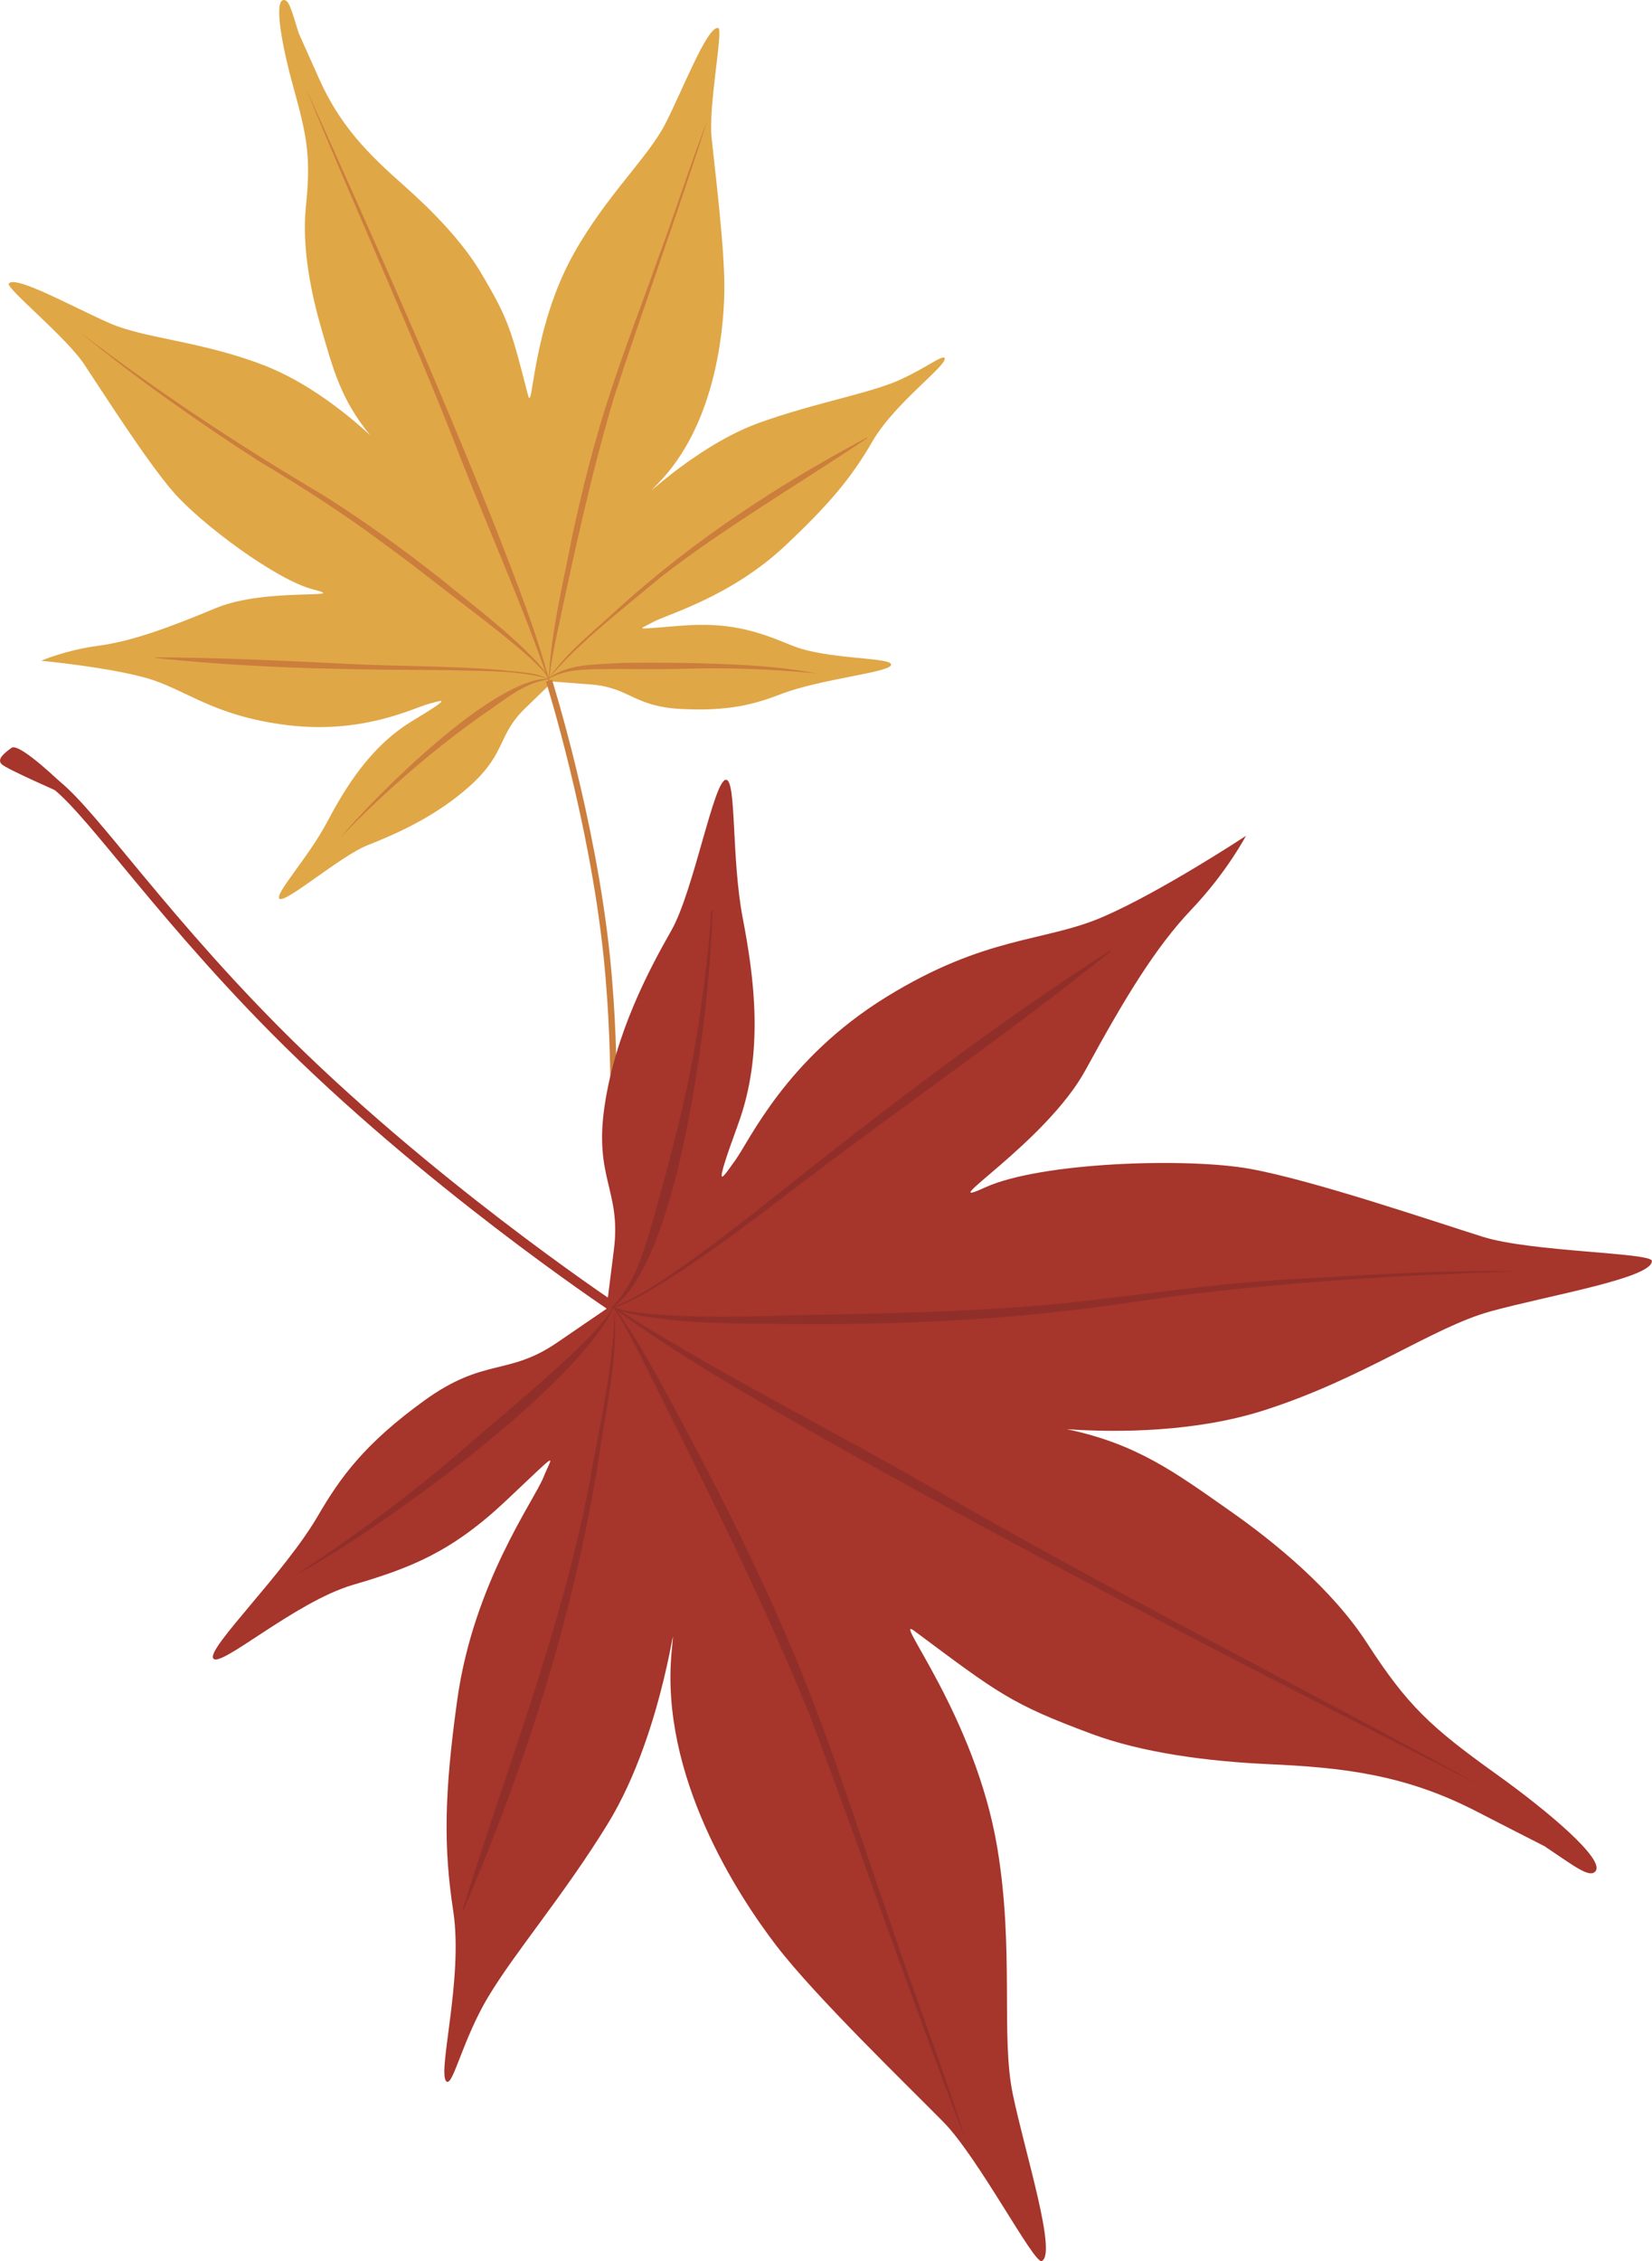
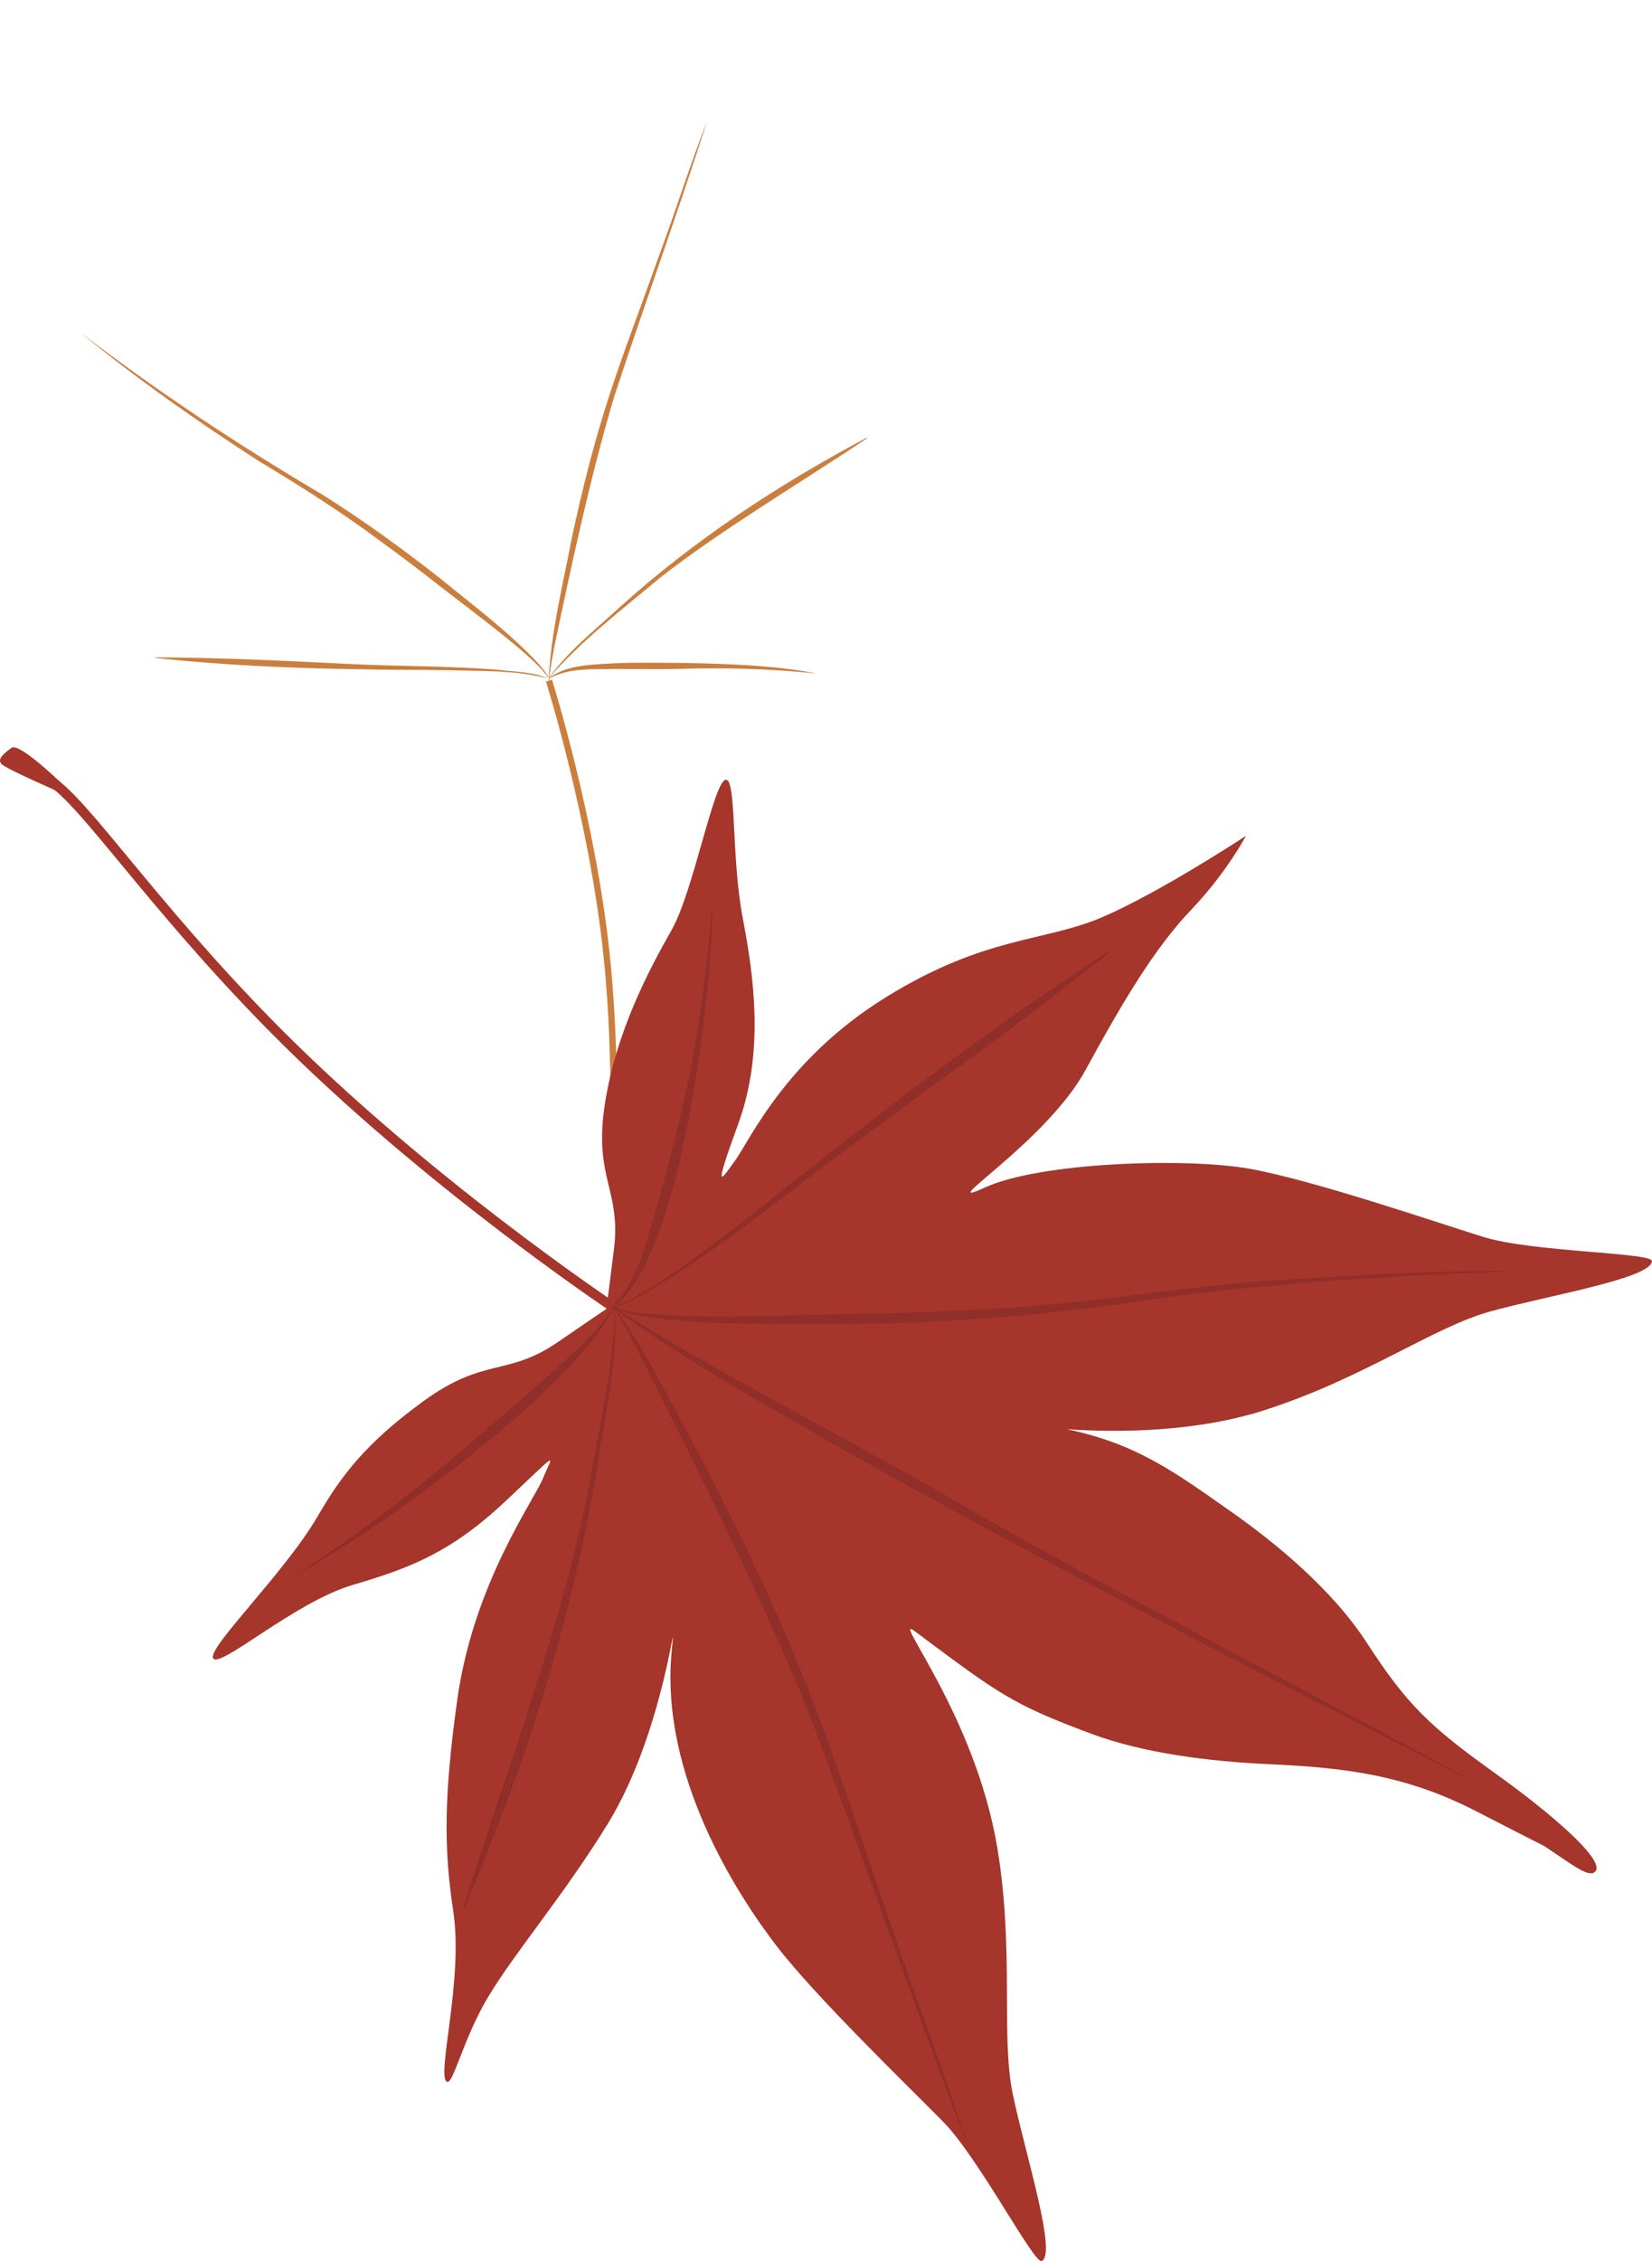
<svg xmlns="http://www.w3.org/2000/svg" id="_レイヤー_1" data-name="レイヤー_1" viewBox="0 0 274.85 376">
  <defs>
    <style>
      .cls-1 {
        fill: #a6352b;
      }

      .cls-2 {
        fill: #902f29;
      }

      .cls-3 {
        fill: #dd9d32;
      }

      .cls-4 {
        opacity: .9;
      }

      .cls-5 {
        fill: #c67028;
      }
    </style>
  </defs>
  <g class="cls-4">
-     <path class="cls-3" d="M147.95,63.87c-5.18,1.92-13.11,3.39-21.53,6.4-11.26,4.01-21.42,14.74-16.88,10.07,9.28-9.54,10.81-24.67,10.97-31.55s-1.57-20.52-2.12-25.9,1.99-18.01,1.11-18.23c-1.79-.44-5.87,10.18-8.78,15.87-2.91,5.7-9.76,11.86-15.24,21.61-7.04,12.53-6.8,26.77-7.62,23.62-2.83-10.94-3.18-12.57-7.89-20.47-2.99-5.03-7.87-10.1-12.72-14.39-5.96-5.26-10.67-9.96-14.18-17.84-1.18-2.66-2.38-5.33-3.37-7.54C48.56,1.93,48.11-.18,47.13.01c-1.61.31-.1,8.14,1.77,14.82,2.32,8.31,2.8,11.65,1.99,19.56-.71,6.88.94,14.63,2.57,20.25,1.99,6.86,3.27,11.82,8.14,17.75-4.06-3.75-10.58-8.91-17.73-11.66-10.44-4.02-19.65-4.4-25.52-6.94-5.87-2.54-15.79-8.11-16.88-6.63-.54.72,9.46,8.84,12.48,13.34,3.01,4.5,10.37,16.11,14.88,21.31,4.51,5.2,17.05,14.64,23.37,16.24,6.31,1.6-8.04-.36-16.26,3.06-8.22,3.43-14.13,5.55-19.6,6.28-5.47.73-9.49,2.49-9.49,2.49,0,0,10.91,1.03,17.46,2.86,6.55,1.83,10.95,6.29,23.44,7.84,12.5,1.55,20.93-2.79,23.5-3.5,2.4-.66,4.35-1.41-2.66,2.82-7.01,4.23-11.18,11.16-14.22,16.9-3.05,5.75-8.78,11.96-7.87,12.66,1.02.79,10.17-7.13,14.65-8.9,4.48-1.77,11.47-4.75,17.29-10.1s4.33-8.22,8.93-12.67l4.6-4.45h0s0,0,0,0l6.38.49c6.38.49,7.05,3.66,14.95,4.07,7.9.41,12.18-.76,16.68-2.49,6.54-2.51,17.94-3.56,18.27-4.82.35-1.37-10.57-.79-16.58-3.28-6.01-2.49-10.47-3.88-18.46-3.25-8.16.64-6.95.72-4.63-.58,2.32-1.3,12.9-4.13,22.08-12.75,7.57-7.12,11.11-11.49,14.52-17.37,3.72-6.4,12.43-12.56,11.98-13.8-.27-.75-4.18,2.46-9.19,4.32Z" />
    <path class="cls-5" d="M102.49,194.96c-.74-2.06-.8-6.24-.88-12.03-.09-6.07-.2-14.39-1.2-23.94-2.36-22.7-9.5-45.41-9.57-45.64l1-.32c.07.23,7.24,23.05,9.62,45.85,1,9.59,1.12,17.94,1.2,24.03.08,5.69.14,9.79.82,11.69l-.98.35Z" />
    <path class="cls-5" d="M102.14,193.31s.79,6.73,1.86,6.77c1.06.04,1.98.02,1.92-.69-.06-.71-3.02-6.35-3.02-6.35l-.75.27Z" />
-     <path class="cls-5" d="M51.04,15.03c10.97,24.29,21.85,48.65,31.68,73.42,3.21,8.28,6.51,16.57,8.78,25.18l-.1.03c-4.11-12.14-9.92-25.18-14.65-37.17-7.41-19.33-17.89-42.32-25.72-61.46h0Z" />
    <path class="cls-5" d="M13.6,55.46c12.8,9.79,26.22,18.64,40.09,26.83,6.83,4.29,13.36,9.04,19.7,14.02,5.44,4.47,11.16,8.68,15.99,13.84.66.76,1.37,1.49,1.83,2.43l-.1.03c-.49-.84-1.24-1.55-1.94-2.26-3.98-3.89-11.96-9.71-16.42-13.22-3.17-2.48-6.37-4.91-9.62-7.26-6.46-4.81-13.23-9.09-20.14-13.24-10.09-6.5-20.27-13.67-29.39-21.16h0Z" />
    <path class="cls-5" d="M91.11,112.83c-5.24-1.43-10.81-1.19-16.22-1.38-5.44-.08-10.9-.03-16.36-.18-10.91-.18-21.81-.69-32.66-1.85v-.1c10.92.03,21.8.58,32.69,1.12,8.16.39,16.36.29,24.52.96,2.61.34,5.8.33,8.03,1.44h0Z" />
-     <path class="cls-5" d="M56.59,139.34c5.99-7.16,25.53-26.67,34.74-26.48,0,0,0,.1,0,.1-3.69.5-6.66,2.85-9.62,4.92-9.05,6.23-17.63,13.67-25.12,21.45h0Z" />
    <path class="cls-5" d="M117.7,19.98c-4.83,15.15-10.57,30.87-15.51,45.99-3.96,13.21-7.04,27.72-9.9,41.24-.37,1.98-.78,3.98-.91,5.98h-.1c.39-8.11,2.38-16.02,3.91-23.97,1.69-7.92,3.69-15.8,6.2-23.5,2.16-6.73,5.76-16.13,8.14-22.88,2.81-7.52,5.32-15.56,8.18-22.86h0Z" />
    <path class="cls-5" d="M91.34,112.74c3.2-4.54,7.72-8,11.76-11.76,12.38-11.17,26.42-20.4,41.13-28.21,0,0,.05.09.05.09-10.87,7.32-24.22,15.19-34.45,23.2-6.3,5.29-13.23,10.55-18.48,16.69h0Z" />
    <path class="cls-5" d="M135.83,111.99c-7.42-.74-14.89-1-22.35-.77-3.74.09-7.48.06-11.2.02-3.64.11-7.56-.23-10.86,1.56,0,0-.06-.08-.06-.08,3.12-2.24,7.23-2.18,10.9-2.42,3.75-.16,7.48-.08,11.21-.06,7.4.14,15.28.38,22.36,1.75h0Z" />
  </g>
  <g>
    <path class="cls-1" d="M81.27,332c4.4-7.36,12.57-16.87,19.84-28.7,9.72-15.81,11.58-38.69,10.63-28.61-1.94,20.58,10.92,40.38,17.42,48.86,6.5,8.48,21.87,23.31,27.77,29.3,5.9,5.99,15.13,23.74,16.39,23.15,2.59-1.2-2.8-18.03-4.82-27.76-2.02-9.73.28-23.85-2.58-40.99-3.67-22.03-17.82-39.03-13.76-36.01,14.08,10.49,16.09,12.12,29.46,17.1,8.52,3.17,19.36,4.57,29.4,5.03,12.32.56,22.6,1.68,34.52,7.8,4.02,2.07,8.07,4.14,11.43,5.85,4.87,3.24,7.46,5.36,8.47,4.17,1.65-1.94-7.8-9.94-16.56-16.21-10.9-7.8-14.73-11.38-21.44-21.74-5.84-9.02-15.38-16.79-22.82-22-9.09-6.37-15.46-11.13-27.13-13.57,8.56.59,21.48.49,32.81-3.14,16.55-5.29,28.06-13.79,37.64-16.44,9.58-2.65,27.01-5.54,26.89-8.4-.06-1.4-20.06-1.49-28.08-4-8.02-2.51-28.23-9.41-38.75-11.31-10.52-1.91-34.88-1.12-44.09,3.08-9.2,4.2,10.08-7.38,16.7-19.53,6.62-12.15,11.7-20.47,17.61-26.68,5.91-6.21,9.07-12.25,9.07-12.25,0,0-14.22,9.37-23.92,13.53-9.71,4.16-19.37,3.04-36,13.32-16.63,10.29-22.61,23.75-25.04,27.1-2.26,3.13-3.89,5.94.47-5.99,4.37-11.93,2.67-24.38.77-34.3-1.91-9.92-1.02-23.02-2.79-22.99-2.01.03-5.37,18.54-9.07,25.04-3.7,6.5-9.26,16.91-11.1,29.06-1.84,12.15,2.77,14.16,1.53,24.02l-1.24,9.86h0l-8.2,5.61c-8.2,5.61-12.1,2.43-22.07,9.62-9.96,7.19-14,12.78-17.76,19.24-5.47,9.4-18.26,21.77-17.42,23.61.91,1.99,13.57-9.33,23.26-12.17,9.7-2.84,16.45-5.49,25.51-14.03,9.25-8.71,7.71-7.63,6.17-3.8-1.54,3.83-11.6,17.55-14.31,36.92-2.23,15.98-2.26,24.72-.67,35.16,1.73,11.37-2.82,27.3-1.08,28.36,1.06.65,2.66-7.04,6.93-14.17Z" />
    <path class="cls-1" d="M101.34,217.89c-.31-.21-31.2-20.84-56.26-46.14-10.54-10.64-18.81-20.63-24.84-27.92-5.63-6.8-9.7-11.72-12.38-13.35l.85-1.39c2.91,1.77,7.05,6.78,12.78,13.71,6.02,7.27,14.25,17.22,24.75,27.81,24.94,25.17,55.7,45.72,56,45.93l-.9,1.35Z" />
    <path class="cls-1" d="M10.75,130.75s-7.51-7.37-8.84-6.39c-1.33.98-2.42,1.9-1.65,2.71.77.8,9.84,4.75,9.84,4.75l.65-1.06Z" />
    <path class="cls-2" d="M246.09,296.81c-36.75-18.66-73.46-37.44-109.34-57.75-11.91-6.84-23.94-13.61-35.01-21.78l.09-.13c17.38,11.09,35.85,20.27,53.71,30.53,27.68,16.12,62.57,33.65,90.54,49.14h0Z" />
    <path class="cls-2" d="M252.07,211.43c-18.78.62-37.57,1.71-56.21,4.06-6.18.85-12.41,1.85-18.65,2.51-15.49,1.81-31.41,2.35-47.01,2.17-7.84-.05-15.75-.04-23.51-1.35-1.55-.3-3.11-.56-4.55-1.3l.09-.13c1.4.59,3,.76,4.53.98,10.9,1.1,21.88.34,32.82.21,12.52-.27,25.03-.63,37.48-1.86,12.44-1.31,24.88-3.28,37.4-3.97,12.42-.66,25.47-1.63,37.59-1.3h0Z" />
    <path class="cls-2" d="M102.09,217.33c3.96-1.51,7.46-3.99,10.95-6.35,6.94-4.87,13.56-10.17,20.19-15.45,16.66-13.15,33.58-26,51.46-37.46l.09.13c-16.53,13.31-34.01,25.33-50.91,38.15-6.73,5.17-13.49,10.34-20.57,15.03-3.57,2.28-7.15,4.69-11.17,6.1l-.05-.15h0Z" />
    <path class="cls-2" d="M118.53,151.37c-.2,14.29-5.11,57.63-16.47,65.99,0,0-.11-.12-.11-.12,3.99-4.2,5.39-9.92,6.98-15.33,3.08-11.01,6-22.1,7.55-33.46.83-5.67,1.52-11.37,1.88-17.09h.16Z" />
    <path class="cls-2" d="M160.59,355.69c-8.86-22.97-17.2-47.48-25.9-70.53-8.01-19.79-18.44-40.24-27.97-59.4-1.44-2.77-2.87-5.57-4.56-8.19l.13-.1c3.69,5.11,6.62,10.67,9.64,16.16,8.9,16.58,17.37,33.41,23.99,51.05,3.91,10.21,8.69,25.06,12.37,35.5,3.91,11.79,8.68,23.94,12.31,35.51h0Z" />
    <path class="cls-2" d="M102.27,217.44c.54,8.64-1.55,17.24-2.77,25.76-4.12,25.65-12.13,50.58-22.37,74.42,0,0-.15-.06-.15-.06,7.67-24.72,17.37-48.9,21.74-74.5,1.59-8.39,3.43-17.34,3.55-25.62h0Z" />
    <path class="cls-2" d="M49.11,261.96c9.7-6.33,19.01-13.28,27.79-20.81,6.21-5.46,17.09-14.24,22.53-20.3.95-1.07,1.88-2.19,2.53-3.47l.15.06c-6.37,13.36-39.55,37.45-53.01,44.52h0Z" />
  </g>
</svg>